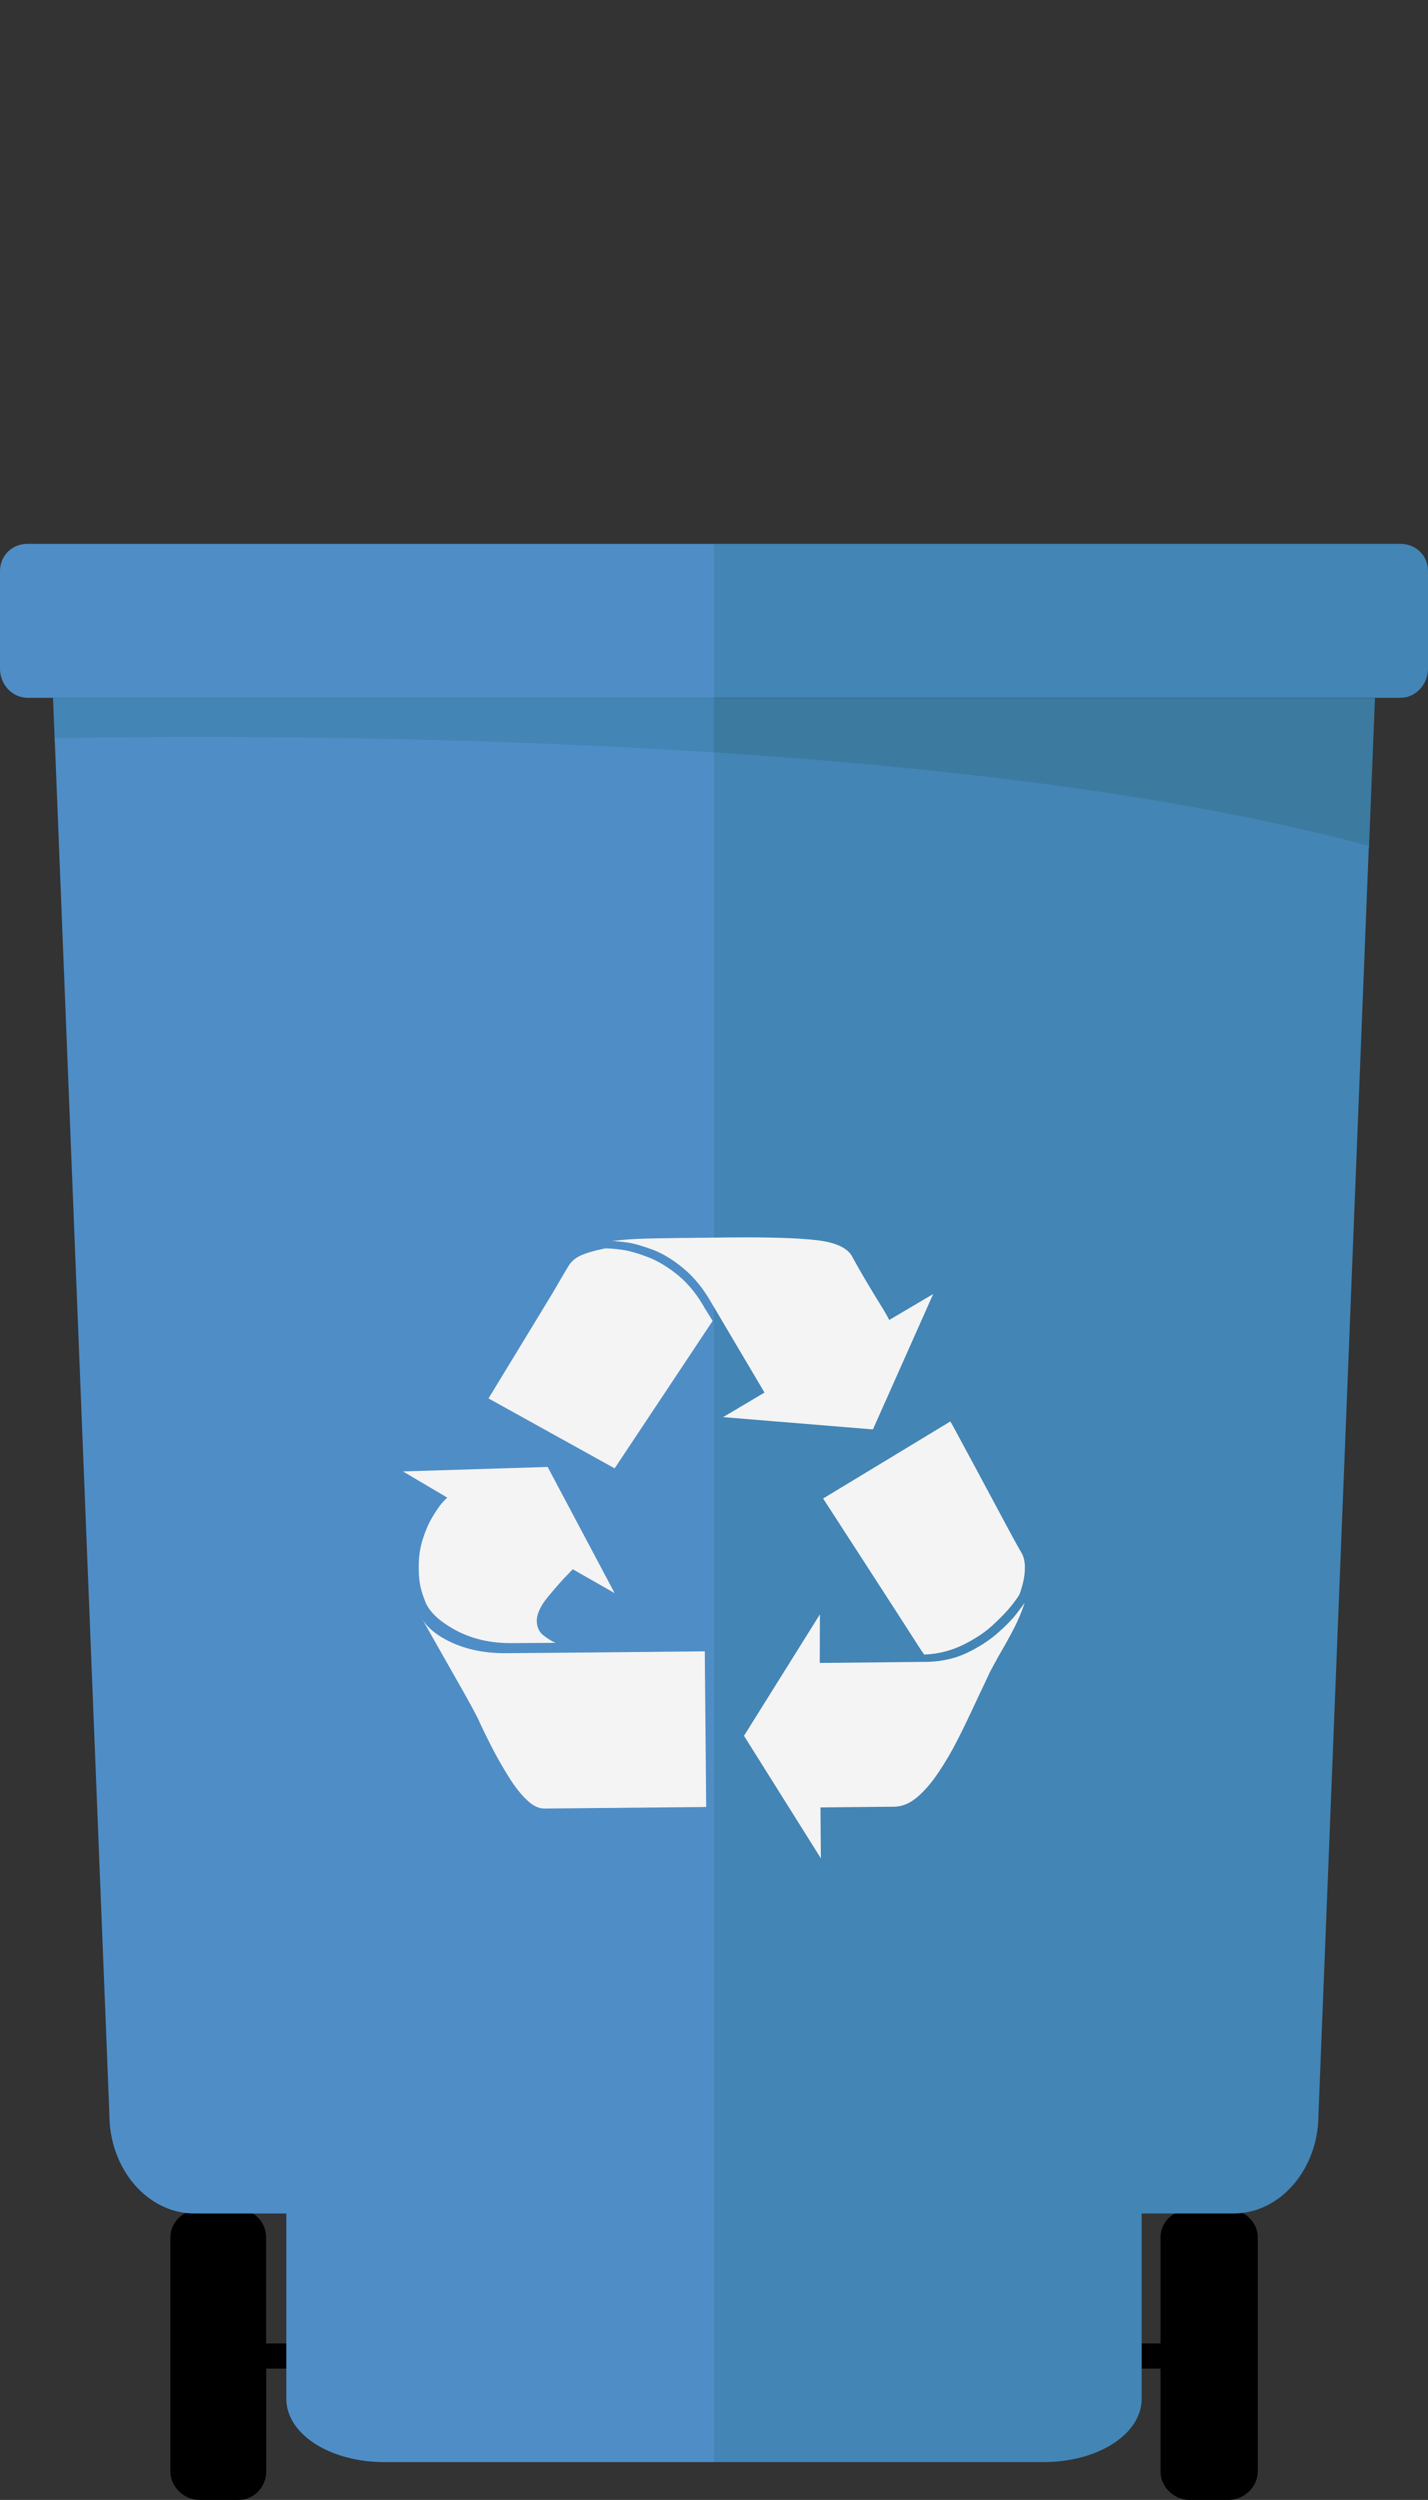
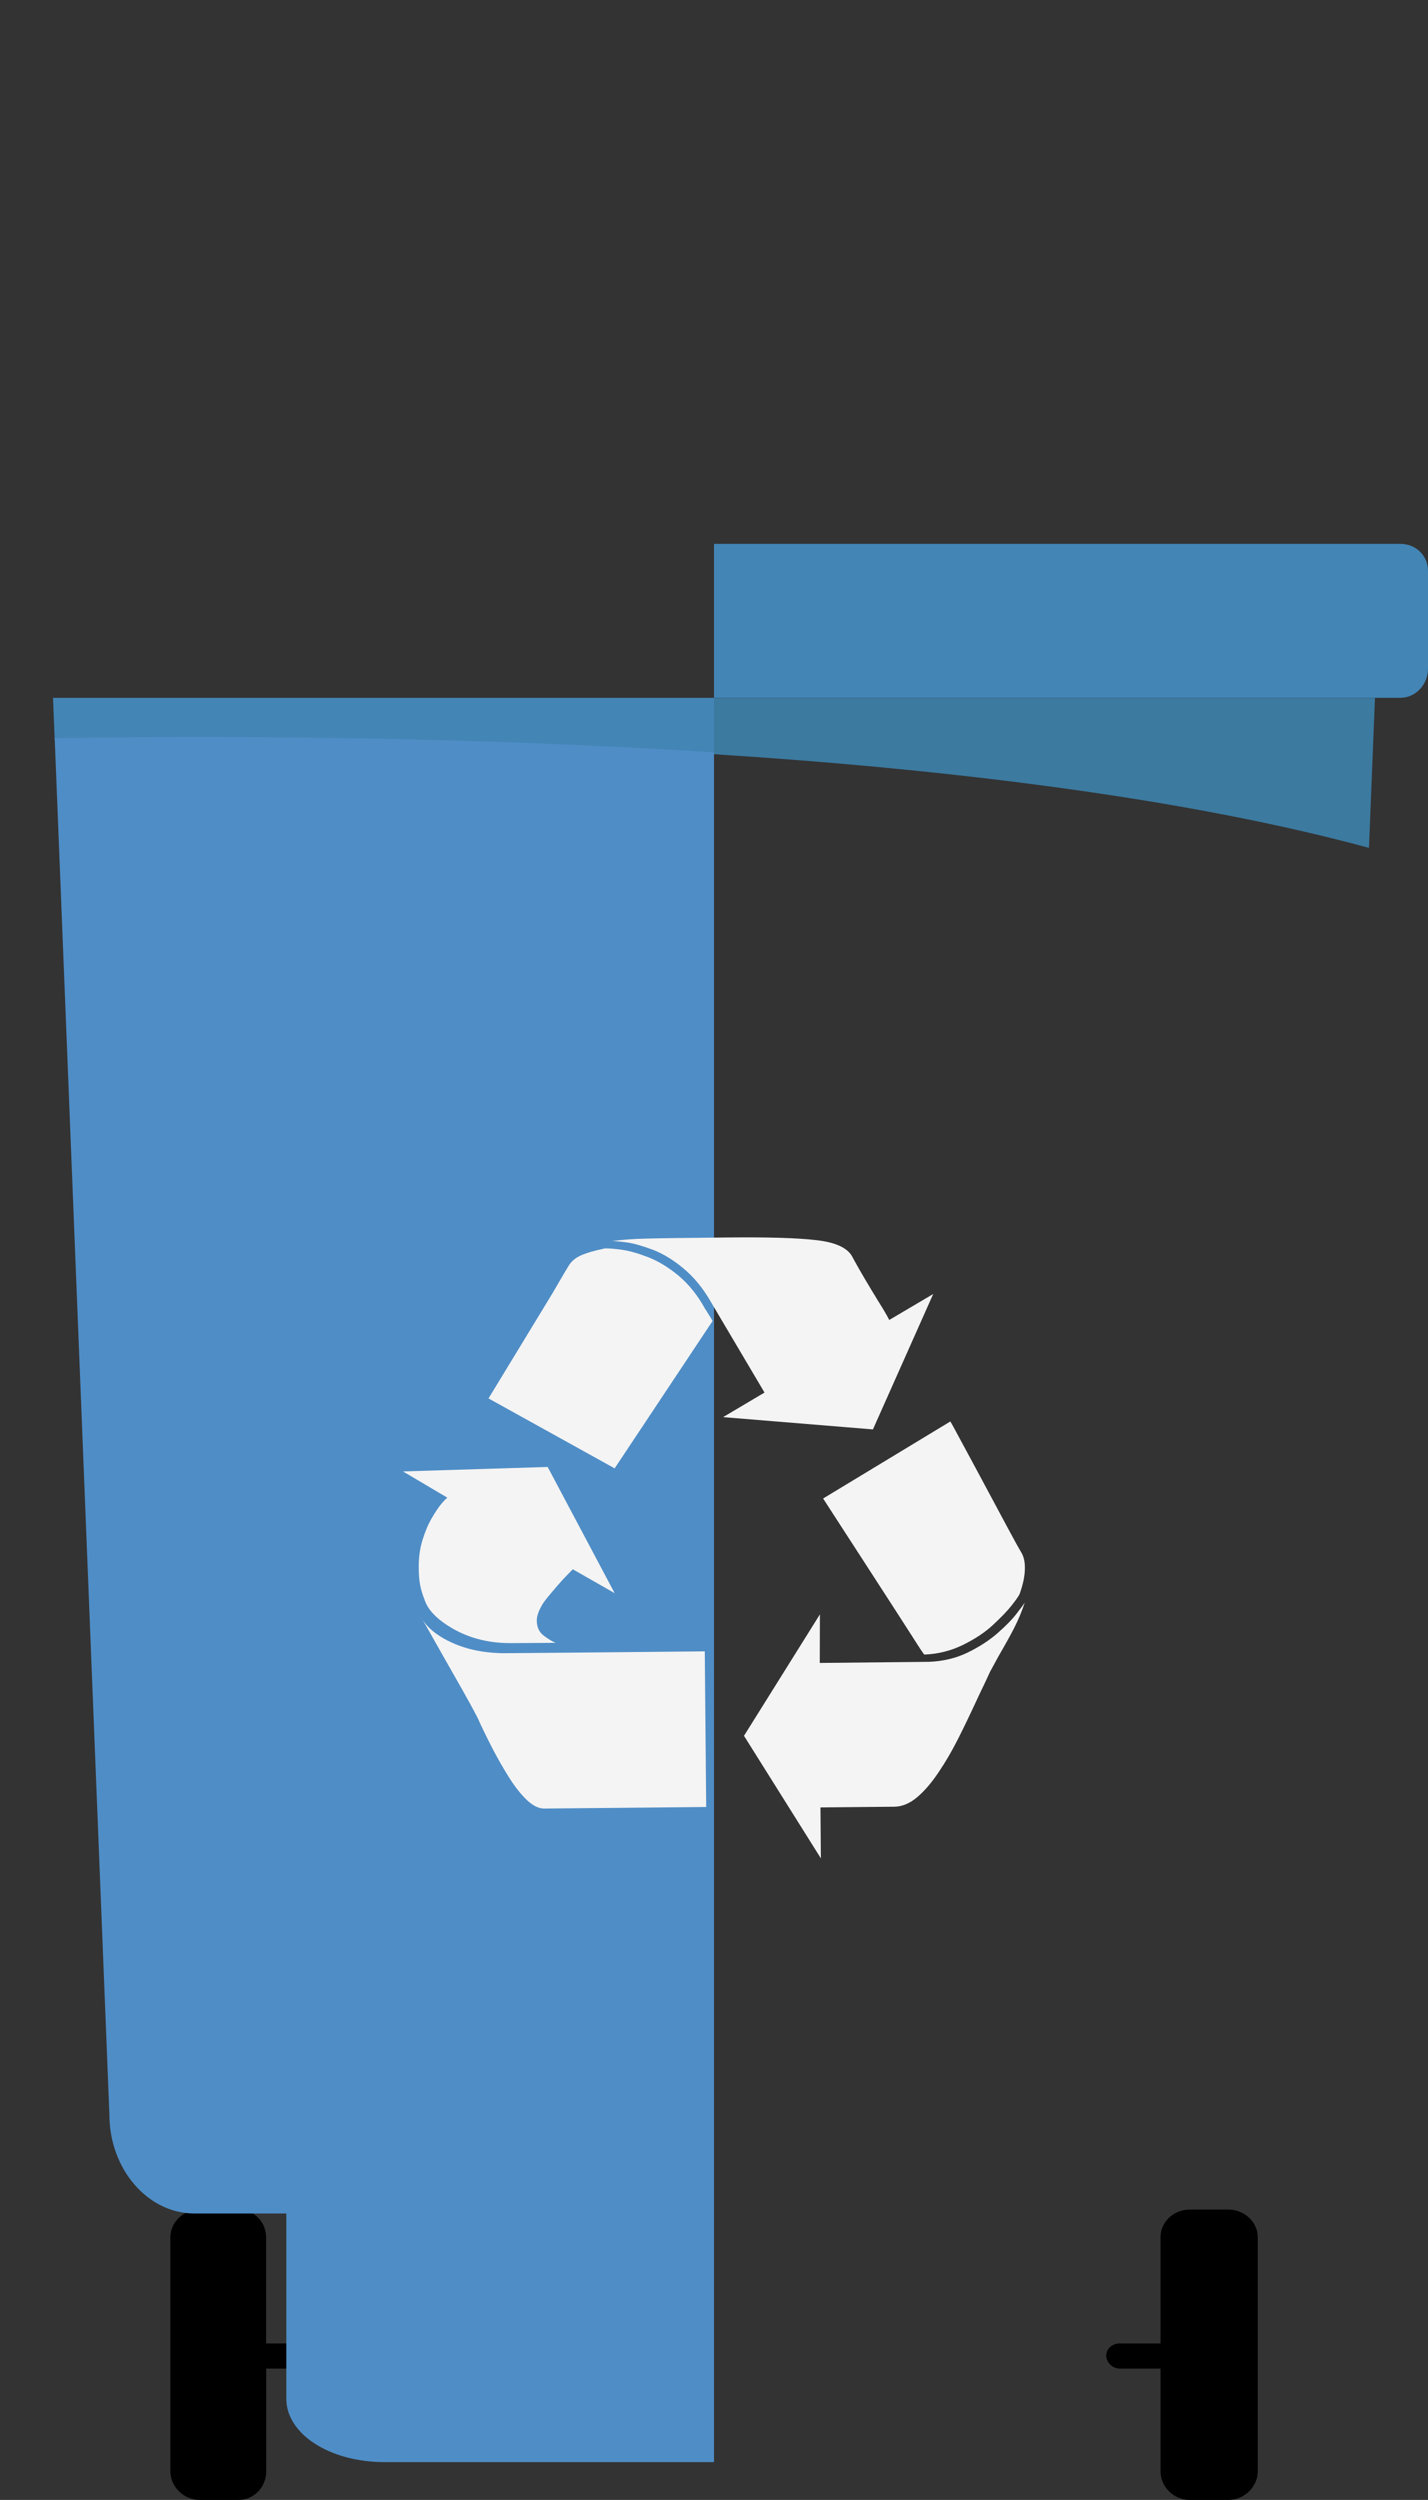
<svg xmlns="http://www.w3.org/2000/svg" viewBox="0 0 1023.4 1790.9">
  <rect x="0" y="0" width="1023.4" height="1790.9" fill="#333333" stroke="none" />
  <path d="M220.9 1678.8h-30.2v-76c0-11.2-8.8-19.9-19.9-19.9H143c-11.2 0-20.9 8.7-20.9 19.9v167.6c0 11.2 9.8 20.5 20.9 20.5h27.9c11.2 0 19.9-9.3 19.9-20.5v-73.6H221c5.1 0 9.6-4.4 9.6-9.6v.2c-.1-5-4.6-8.6-9.7-8.6zM802.4 1678.8h29.3v-76c0-11.2 9.6-19.9 20.8-19.9h27.9c11.2 0 21 8.7 21 19.9v167.6c0 11.2-9.8 20.5-21 20.5h-27.9c-11.2 0-20.8-9.3-20.8-20.5v-73.6h-29.3c-5.1 0-9.6-4.4-9.6-9.6v.2c.1-5 4.5-8.6 9.6-8.6z" />
-   <path fill="#4F8DC6" d="M511.7 389.6H19.8C8.6 389.6 0 398 0 409.2V479c0 11.2 8.6 20.9 19.8 20.9h491.9V389.6z" />
  <path fill="#4385B5" d="M1023.4 479v-69.9c0-11.2-8.7-19.5-19.9-19.5H511.7v110.3h491.9c11.1 0 19.8-9.7 19.8-20.9zM511.7 540.2v-40.3H38l1.2 30.5c101.9-1.7 282.6-2.4 472.5 9.8z" />
  <path fill="#4F8DC6" d="M39.2 528.8l39.2 986.1c0 38.8 27.3 70.8 60.9 70.8h65.9v132.7c0 25.5 31.4 45.4 70.2 45.4h236.3V539c-189.9-12.2-370.6-11.9-472.5-10.2z" />
  <path fill="#3C7AA0" d="M981.1 607.4l4.3-107.4H511.7v40.3C675.3 550.7 847 571 981.1 607.4z" />
-   <path fill="#4385B5" d="M511.7 539v1224.8h236.2c38.8 0 70.3-19.9 70.3-45.4v-132.7H884c33.7 0 60.9-32 60.9-70.8L981 606c-134-36.3-305.7-56.5-469.3-67z" />
  <path fill-rule="evenodd" clip-rule="evenodd" fill="#F4F4F4" d="M366.5 1177.1c-15.2.1-28.7-3.1-40.6-9.6-11.9-6.6-19.1-13.7-21.6-21.4-1.5-3.8-2.6-7.4-3.2-10.6-.6-3.3-1-7.3-1-12-.1-7.4.8-14.2 2.7-20.3 1.9-6.1 4.1-11.4 6.8-15.9 2.6-4.5 4.9-7.8 6.8-10.1 1.9-2.2 3.3-3.7 4.2-4.3l-31.8-18.8 103.7-3.2 48 90.4-30-17.1c-.9.9-2.3 2.3-4.2 4.3-1.9 1.9-4.1 4.3-6.6 7.2-2.5 2.9-4.9 5.7-7.2 8.5-2.3 2.9-4 5.2-4.8 7-2 3.6-3 6.9-3 9.8 0 4.8 1.8 8.4 5.2 10.9 3.4 2.5 6.2 4.2 8.3 5l-31.7.2zm299.3 13.4c10.1-.4 19.4-2.6 27.8-6.7 8.4-4.1 15.6-8.8 21.5-14 5.9-5.2 10.3-9.7 13.2-13.5 2.9-3.7 5-6.5 6.1-8.3-2 6.2-4.5 12.2-7.4 17.9-2.9 5.7-6.7 12.5-11.4 20.6-2.9 5.4-5 9.1-6.1 11.2-2.3 5.1-4.8 10.3-7.4 15.7-6.4 13.8-11.6 24.7-15.7 32.7-4.1 8.1-8.6 15.9-13.6 23.3-5 7.5-10.1 13.5-15.4 18-5.3 4.5-10.8 6.8-16.4 6.9-3.9 0-21.5.2-53 .5l.3 36.5-55.1-87.8 54.4-87-.1 34.8c51.3-.5 77.4-.8 78.3-.8zM463.5 887.3c10.1-.3 29.4-.5 57.9-.8 28.8-.3 49.9.3 63.5 1.9 13.5 1.5 22.1 5.3 25.7 11.5.6 1.2 2.2 4.1 4.8 8.7 2.6 4.6 5.6 9.6 9 15.3 3.4 5.6 6.2 10.2 8.4 13.7 2.1 3.5 3.6 6.2 4.5 8l31.5-18.6-43.2 97-107.4-8.8 29.7-17.6-38-64.2c-5.7-10.1-12.3-18.2-19.8-24.5-7.5-6.3-14.9-10.8-22.2-13.6-7.3-2.7-13.4-4.5-18.3-5.2-4.9-.7-8.6-1-10.9-1 6.4-.9 14.7-1.6 24.8-1.8zm-139.3 289.6c-11.3-5.1-19-11.5-22.9-19.2 1.2 2.1 3.1 5.4 5.7 9.9 2.6 4.6 6 10.7 10.4 18.4 4.4 7.7 9 15.8 13.8 24.3 4.8 8.5 8.3 14.9 10.4 19 1.2 2.4 2 4 2.3 4.9 3.6 7.7 7 14.5 10.2 20.6 3.2 6 6.8 12.3 10.9 18.8 4.1 6.5 8.3 11.8 12.6 15.9 4.3 4.1 8.4 6.1 12.3 6.1l116.2-1.1-1-111.5c-68.6.7-115.7 1.1-141.6 1.3-14.9.2-28-2.3-39.3-7.4zm330.1-3.8c-5.3-8.3-16.6-25.8-33.9-52.5-17.3-26.7-27.5-42.4-30.5-47.1l91.2-55.2c.9 1.5 3 5.3 6.3 11.5s7.4 13.7 12.2 22.6c10 18.6 17.4 32.4 22.2 41.4 4.8 9 8.3 15.3 10.4 18.8 1.5 2.7 2.3 6.1 2.3 10.2.1 5.6-1.2 12-3.8 19.2-.9 1.8-2.9 4.6-6 8.5-3.1 3.9-7.5 8.4-13.2 13.7-5.7 5.3-12.9 10-21.4 14.2-8.6 4.2-17.8 6.5-27.6 6.9-.2.2-3-4-8.2-12.2zm-213.8-121.2l-90.4-50.1c.9-1.5 5-8.2 12.3-20.2 1.5-2.4 5.2-8.5 11.2-18.4 6-9.9 11.3-18.6 16-26.3 4.7-7.6 8.5-14 11.4-19.1 2.9-5.1 5-8.5 6.1-10.3 2-3.6 5.1-6.3 9.1-8.1 4-1.8 9.8-3.5 17.5-5.1 3 0 7 .3 12 1s11.2 2.4 18.5 5.2c7.3 2.8 14.6 7.2 21.9 13.2 7.3 6.1 13.7 13.9 19.1 23.7l1.4 2.2c1.5 2.4 2.9 4.6 4.1 6.7l-70.2 105.6z" />
</svg>